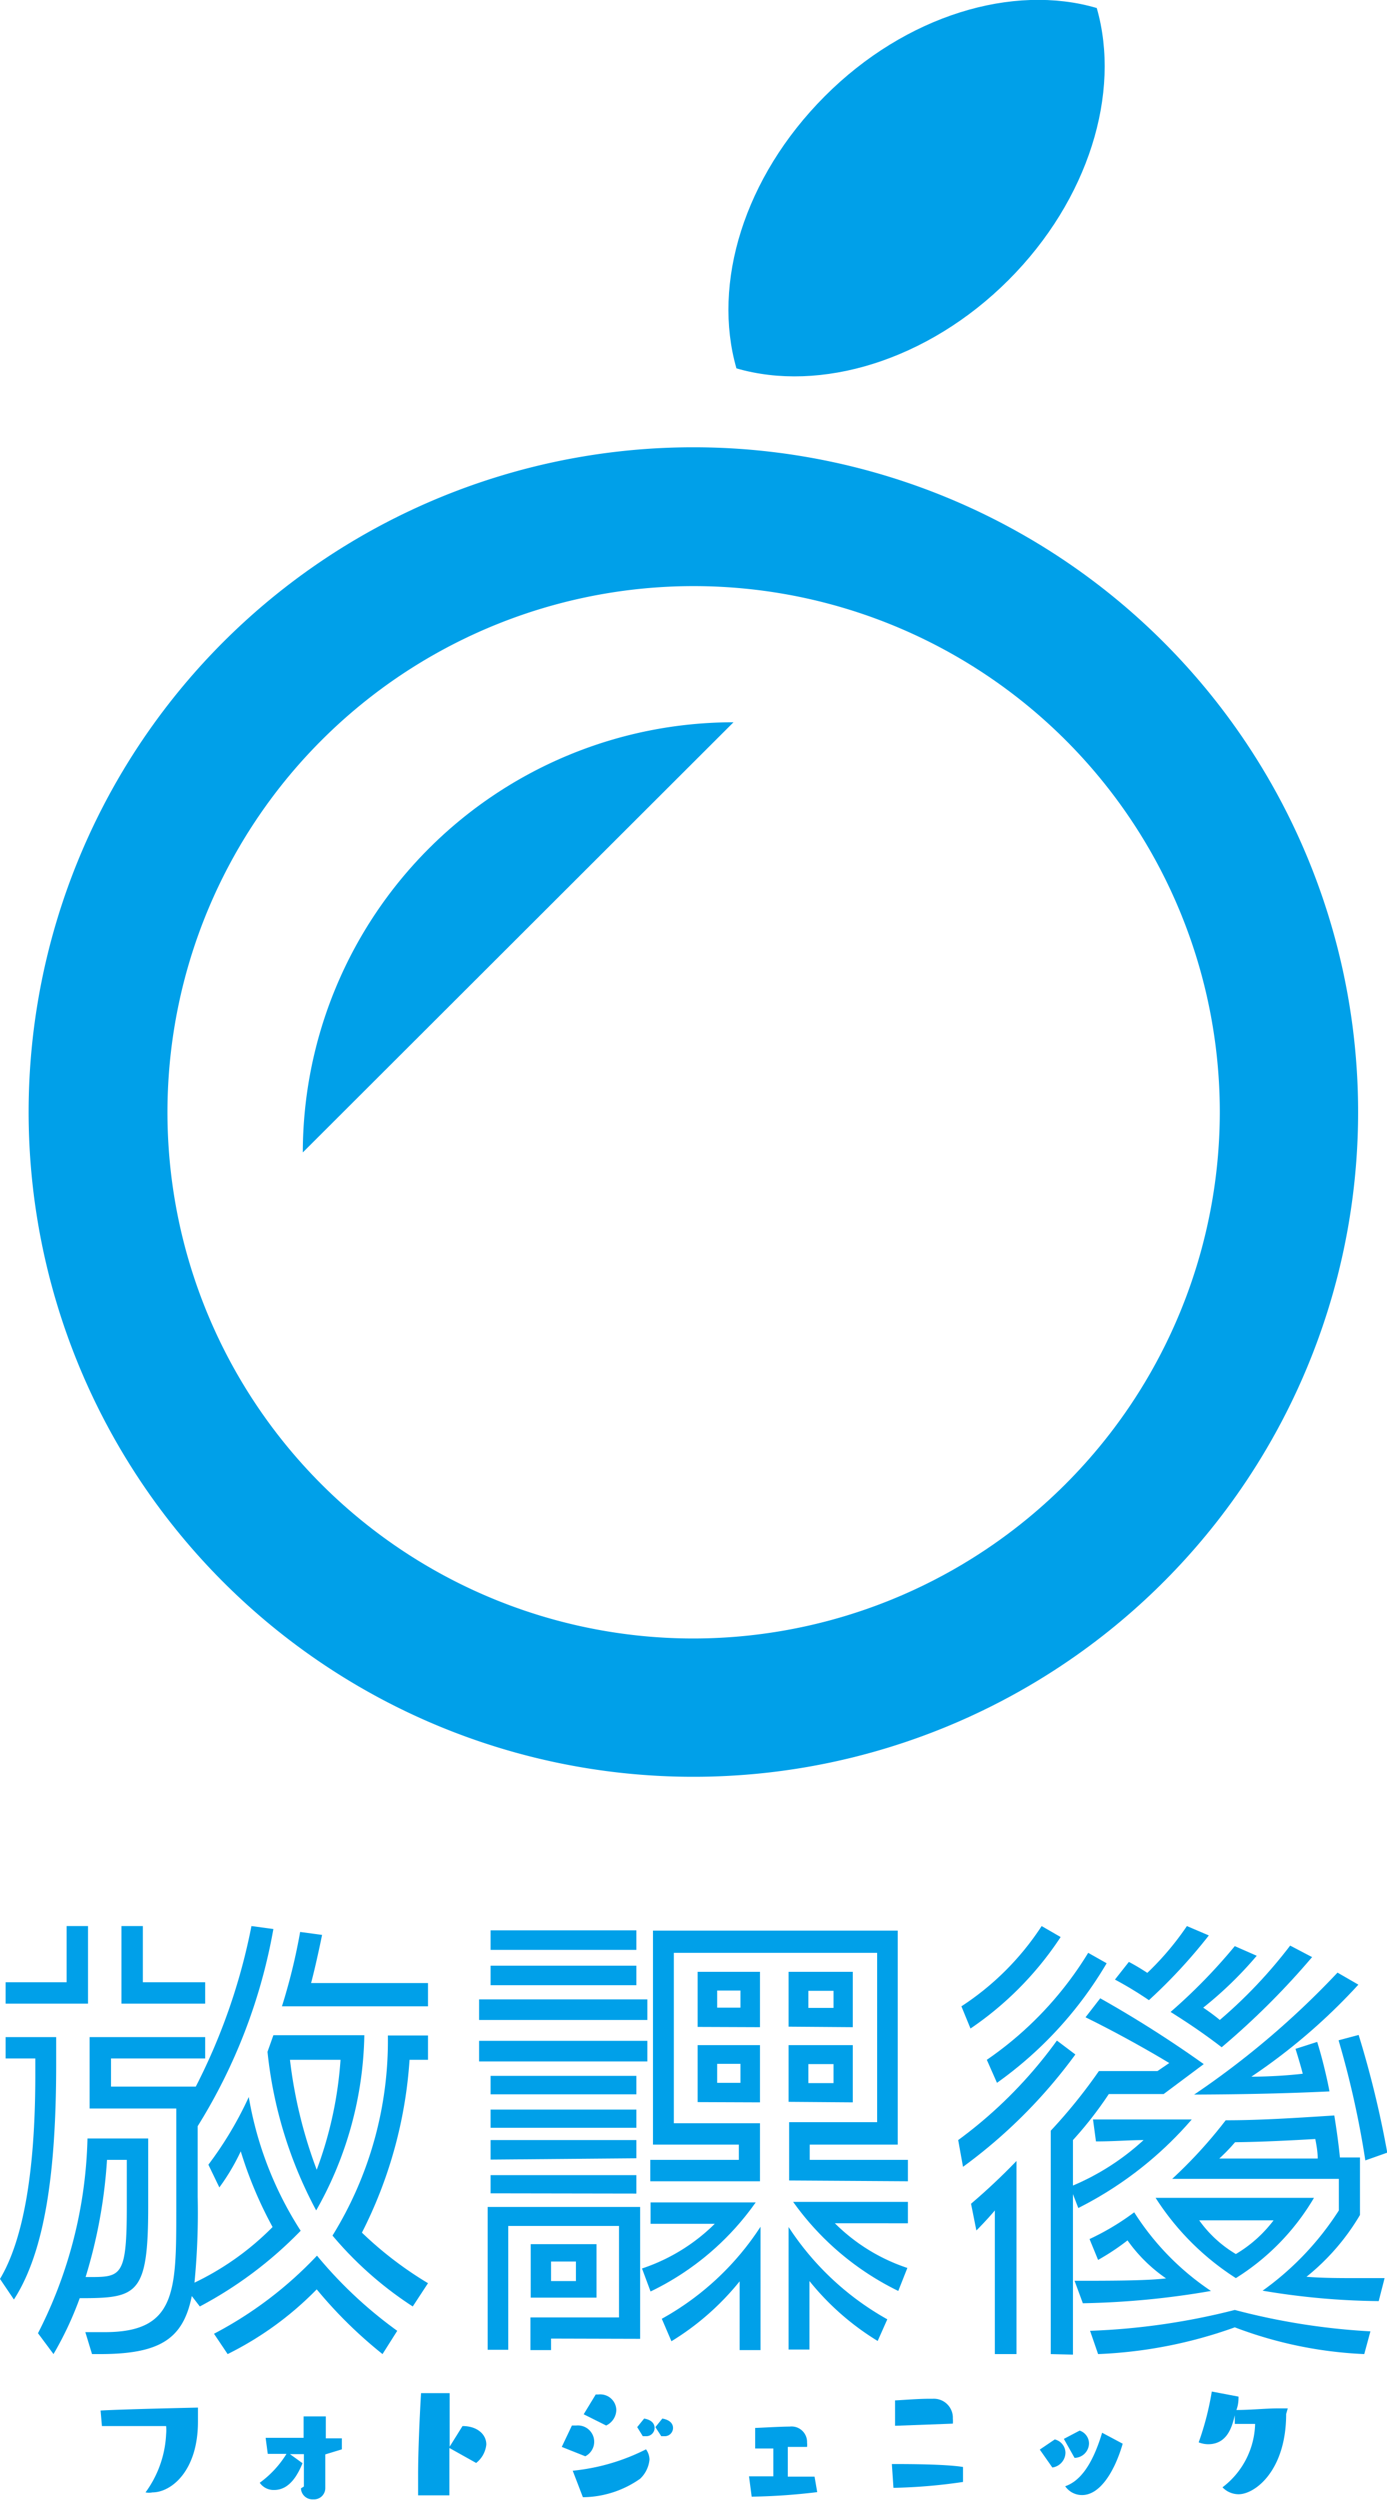
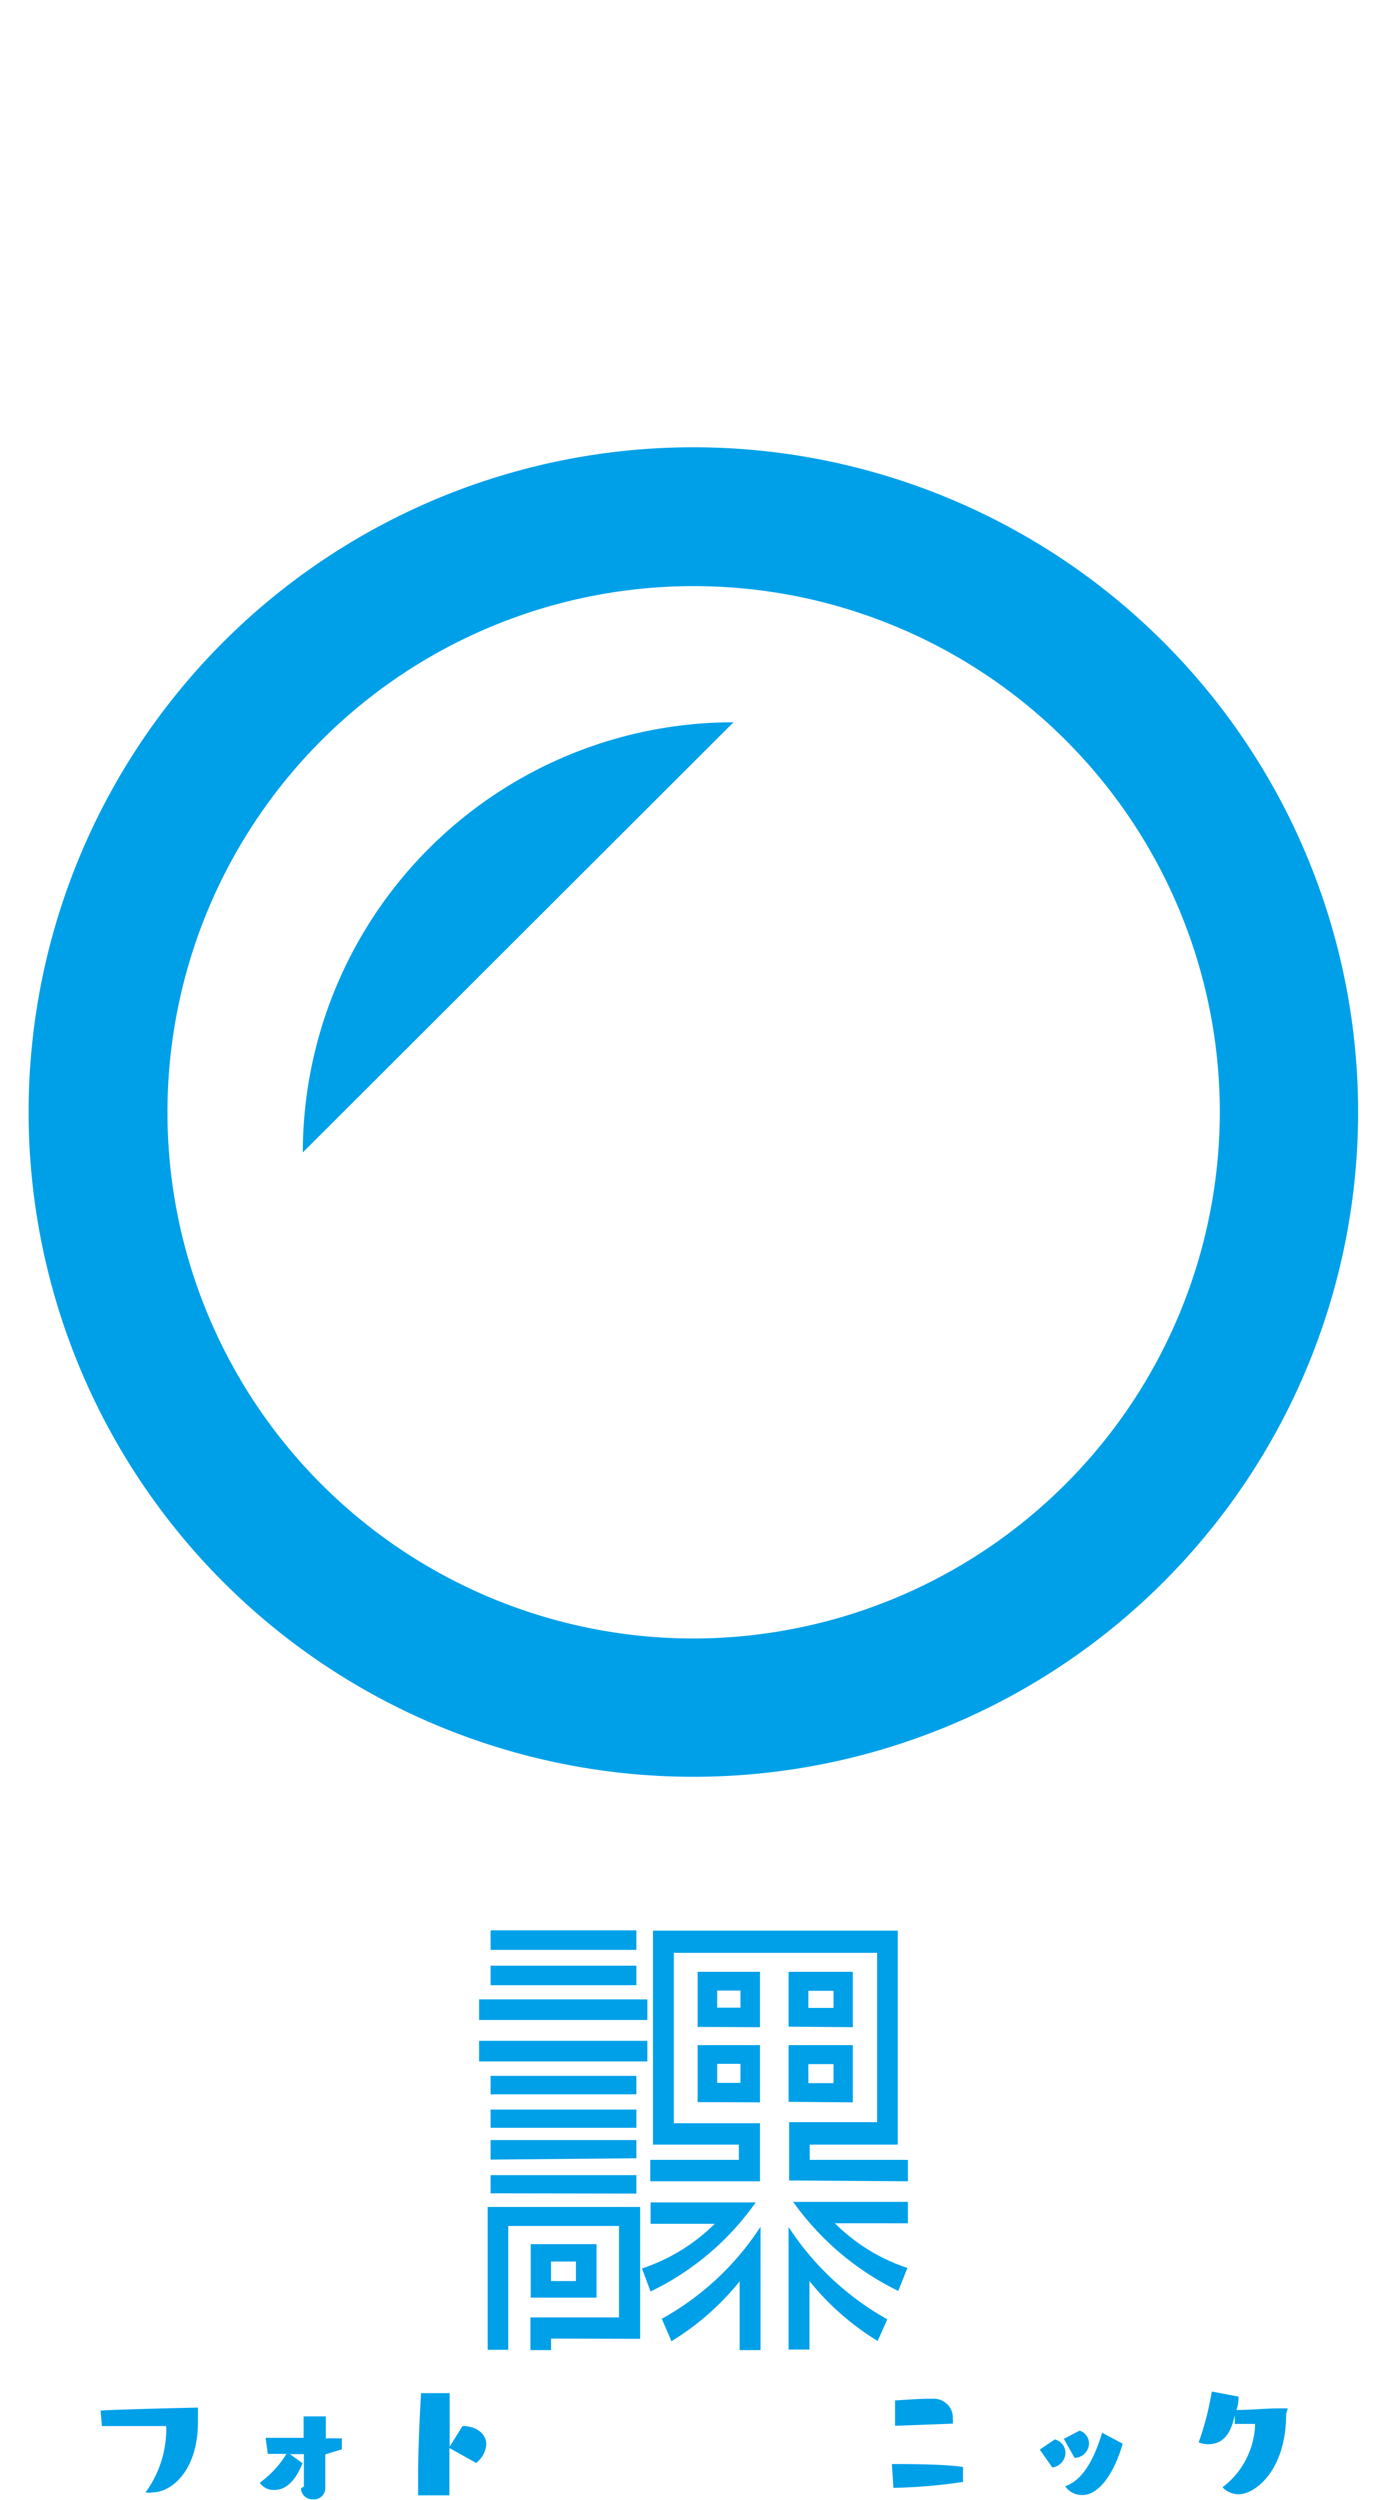
<svg xmlns="http://www.w3.org/2000/svg" viewBox="0 0 51.85 93.46">
  <defs>
    <style>.cls-1{fill:#00a0e9;}</style>
  </defs>
  <title>アセット 1</title>
  <g id="レイヤー_2" data-name="レイヤー 2">
    <g id="design">
-       <path class="cls-1" d="M37.7,10.47c3-3,4.21-7,3.3-10.17-3.12-.92-7.14.26-10.17,3.3s-4.21,7-3.3,10.17C30.65,14.68,34.67,13.5,37.7,10.47Z" />
      <path class="cls-1" d="M25.92,16.72A24.85,24.85,0,1,0,50.77,41.58,24.85,24.85,0,0,0,25.92,16.72Zm0,44.53A19.67,19.67,0,1,1,45.6,41.58,19.7,19.7,0,0,1,25.92,61.25Z" />
      <path class="cls-1" d="M11.32,43.08,27.42,27A16.1,16.1,0,0,0,11.32,43.08Z" />
-       <path class="cls-1" d="M0,85.19c.85-1.42,1.32-3.93,1.32-7.62v-.62H.21v-.8H2.1v1c0,4-.41,7-1.58,8.81ZM.21,74.9v-.8H2.49V72h.8v2.9ZM1.42,87.22a16.79,16.79,0,0,0,1.85-7.28H5.54v2.55c0,3.31-.41,3.42-2.56,3.42A12.69,12.69,0,0,1,2,88Zm5.75-1.39C6.85,87.42,6,88,3.74,88h-.3l-.25-.82c.27,0,.52,0,.73,0,2.65,0,2.67-1.51,2.67-4.52V78.82H3.35V76.15H7.67v.8H4.15V78H7.32A22.67,22.67,0,0,0,9.4,72l.82.11a20.78,20.78,0,0,1-2.83,7.37v2.65a27,27,0,0,1-.12,3.2,10.41,10.41,0,0,0,2.92-2.08A15.18,15.18,0,0,1,9,80.42a8,8,0,0,1-.8,1.35l-.41-.85a13.59,13.59,0,0,0,1.51-2.53,13.34,13.34,0,0,0,1.94,5,15.08,15.08,0,0,1-3.77,2.83ZM3.4,85.12c1.14,0,1.34-.07,1.34-2.62V80.74H4a18.91,18.91,0,0,1-.8,4.38ZM4.54,74.9V72h.8v2.1H7.67v.8ZM14.3,88a16.67,16.67,0,0,1-2.46-2.42A12.25,12.25,0,0,1,8.51,88L8,87.24a14.55,14.55,0,0,0,3.85-2.92,16.07,16.07,0,0,0,3,2.81ZM10.22,76.08h3.4a13.73,13.73,0,0,1-1.8,6.55A16,16,0,0,1,10,76.7ZM10.54,75a22.06,22.06,0,0,0,.68-2.78l.82.11s-.2,1-.41,1.8H16V75Zm.3,2a17.39,17.39,0,0,0,1,4.11A14.59,14.59,0,0,0,12.73,77Zm4.59,9.22a13.53,13.53,0,0,1-3-2.65,13.85,13.85,0,0,0,2.07-7.48H16V77h-.69a16.65,16.65,0,0,1-1.78,6.46A13.78,13.78,0,0,0,16,85.35Z" />
      <path class="cls-1" d="M17.91,75.51v-.77H24.2v.77Zm0,1.55v-.77H24.2v.77ZM20.6,87.42v.43h-.77V86.63h3.31V83.21H19v4.63h-.77V82.5h5.7v4.93ZM18.34,72.89v-.73h5.45v.73Zm0,1.32v-.73h5.45v.73Zm0,4.08v-.69h5.45v.69Zm0,1.25v-.68h5.45v.68Zm0,1.19V80h5.45v.68Zm0,1.26v-.68h5.45V82Zm1.5,3.9v-2h2.46v2Zm1.69-1.35H20.6v.73h.93ZM24,84.8a7,7,0,0,0,2.72-1.67H24.32v-.8h3.93a10.23,10.23,0,0,1-3.93,3.33Zm5.5-3.29V79.33h3.29V73H25.19v6.37h3.22v2.17h-4.1v-.8h3.31v-.57H24.41v-8h9.15v8H30.27v.57h3.67v.8Zm-1.85,6.34V85.28a9.9,9.9,0,0,1-2.55,2.24l-.36-.84a10.4,10.4,0,0,0,3.69-3.44v4.61ZM26.08,75.77V73.71h2.33v2.07Zm0,2.81V76.45h2.33v2.14Zm1.6-4.17h-.87v.64h.87Zm0,2.74h-.87v.71h.87Zm1.8-1.39V73.71h2.4v2.07Zm0,2.81V76.45h2.4v2.14Zm3.33,8.94a9.87,9.87,0,0,1-2.55-2.24v2.56h-.78V83.25a10.54,10.54,0,0,0,3.69,3.45Zm.77-1.87a10.44,10.44,0,0,1-3.93-3.33h4.29v.8H31.21a6.93,6.93,0,0,0,2.71,1.67ZM31.16,74.42h-.94v.64h.94Zm0,2.74h-.94v.71h.94Z" />
-       <path class="cls-1" d="M35.82,80a16.79,16.79,0,0,0,3.69-3.72l.69.52A19.25,19.25,0,0,1,36,81Zm.12-5a10.26,10.26,0,0,0,3-3l.71.41a12.28,12.28,0,0,1-3.37,3.42Zm1.25,13V82.63c-.3.36-.69.75-.69.75l-.2-1A23.49,23.49,0,0,0,38,80.78V88Zm-.3-11a13.16,13.16,0,0,0,3.79-4l.69.39a14.51,14.51,0,0,1-4.1,4.47Zm2.39,11V79.65a19.76,19.76,0,0,0,1.8-2.23c.78,0,1.51,0,2.19,0l.44-.3c-.91-.55-2.07-1.19-3.13-1.71l.55-.71A43.2,43.2,0,0,1,45,77.16l-1.5,1.12-1.05,0-1,0A14.19,14.19,0,0,1,40.11,80V81.7A9.18,9.18,0,0,0,42.75,80c-.52,0-1.09.05-1.78.05l-.11-.82h1.75c.61,0,1.23,0,1.94,0a13.78,13.78,0,0,1-4.24,3.31l-.2-.52v6Zm.89-2.74c1.21,0,2.69,0,3.42-.09a5.77,5.77,0,0,1-1.44-1.42,8.83,8.83,0,0,1-1.1.73l-.32-.78a9.44,9.44,0,0,0,1.67-1,9.93,9.93,0,0,0,2.87,2.94,31.07,31.07,0,0,1-4.79.46ZM51,88a15.48,15.48,0,0,1-4.84-1,17.1,17.1,0,0,1-5.11,1l-.3-.87a25.48,25.48,0,0,0,5.41-.78,25.21,25.21,0,0,0,5.07.8ZM45.19,72.35a19.87,19.87,0,0,1-2.24,2.42A13.87,13.87,0,0,0,41.68,74l.52-.66c.23.12.48.27.69.41A10.71,10.71,0,0,0,44.37,72Zm3.93,9.81a8.79,8.79,0,0,1-2.92,3,9.87,9.87,0,0,1-3-3Zm-.07-9a28.77,28.77,0,0,1-3.38,3.37c-.69-.53-1.26-.91-1.91-1.32a20.72,20.72,0,0,0,2.4-2.46l.82.36a14.25,14.25,0,0,1-2,1.94c.18.12.43.3.62.46a18,18,0,0,0,2.63-2.78Zm2.49,12.86a27.37,27.37,0,0,1-4.34-.39,10.9,10.9,0,0,0,2.85-3V81.45H43.82a17.49,17.49,0,0,0,2-2.19c1.32,0,2.64-.09,4.06-.18.07.43.16,1.05.21,1.57h.75v2.15a8.47,8.47,0,0,1-2,2.31c.61.05,1.26.05,1.92.05h1Zm-2.3-9.69c.18.57.36,1.32.46,1.85-1.44.07-3,.11-5.06.12A31.76,31.76,0,0,0,50,73.74l.78.45a22.12,22.12,0,0,1-4,3.44c.66,0,1.42-.05,1.92-.11-.07-.28-.18-.64-.27-.93ZM44.83,83a4.49,4.49,0,0,0,1.37,1.26A4.88,4.88,0,0,0,47.61,83Zm4.43-2.31c0-.25-.05-.52-.09-.73-.87.05-2,.11-3,.12a6.63,6.63,0,0,1-.59.61Zm1.78.07a34.55,34.55,0,0,0-1-4.49l.75-.2a37.65,37.65,0,0,1,1.07,4.4Z" />
      <path class="cls-1" d="M3.76,90.11C4.6,90.06,7.4,90,7.4,90c0,.16,0,.34,0,.53,0,1.84-1,2.64-1.7,2.64a.66.66,0,0,1-.26,0A4,4,0,0,0,6.21,91a1.67,1.67,0,0,0,0-.31c-.8,0-2.4,0-2.4,0Z" />
      <path class="cls-1" d="M12.16,91.75V93a.42.42,0,0,1-.45.43.43.43,0,0,1-.46-.41l.11-.07c0-.32,0-.77,0-1.21l-.52,0,.47.34c-.16.38-.46,1-1.06,1a.63.63,0,0,1-.54-.27,3.79,3.79,0,0,0,1-1.08l-.7,0-.08-.6,1.42,0c0-.29,0-.57,0-.8h.83v.82l.6,0v.41Z" />
      <path class="cls-1" d="M15.63,93.28c0-.19,0-.45,0-.75,0-.92.06-2.23.11-3.07h1.07v2l.48-.77h0c.55,0,.89.31.89.69a1,1,0,0,1-.38.69l-1-.56v1.77Z" />
-       <path class="cls-1" d="M21,91.47l.38-.8h.16a.61.61,0,0,1,.34,1.15Zm.41.89a7.73,7.73,0,0,0,2.74-.8.68.68,0,0,1,.13.38,1.13,1.13,0,0,1-.35.72,3.77,3.77,0,0,1-2.14.69Zm.41-2.11.45-.74h.1a.6.6,0,0,1,.67.58.66.66,0,0,1-.38.58Zm2,.48.26-.32c.29.05.39.2.39.35a.31.31,0,0,1-.31.31l-.13,0Zm.68,0,.26-.32c.29.05.4.2.4.35a.31.31,0,0,1-.31.31l-.13,0Z" />
-       <path class="cls-1" d="M30.55,93.16a23,23,0,0,1-2.45.17L28,92.57l.91,0V91.53l-.68,0,0-.77c.14,0,.92-.05,1.29-.05a.58.58,0,0,1,.65.6.7.7,0,0,1,0,.16l-.72,0c0,.13,0,.29,0,.46s0,.46,0,.65l1,0Z" />
      <path class="cls-1" d="M36,92.78a20.34,20.34,0,0,1-2.6.22l-.06-.89c.47,0,2,0,2.66.11Zm-2.54-2.1,0-.95c.14,0,.81-.06,1.27-.06h.14a.71.71,0,0,1,.75.74,1.11,1.11,0,0,1,0,.19Z" />
      <path class="cls-1" d="M38.87,91.57l.56-.38a.52.52,0,0,1,.4.5.57.57,0,0,1-.49.55Zm.9-.4.59-.31a.51.51,0,0,1,.35.48.55.55,0,0,1-.54.54Zm2.2.18c-.29,1-.83,1.92-1.52,1.92a.76.76,0,0,1-.63-.33c.65-.22,1.08-1,1.38-2Z" />
      <path class="cls-1" d="M48.08,90.24c0,2.11-1.16,3-1.78,3a.84.84,0,0,1-.6-.26,3.07,3.07,0,0,0,1.22-2.37h-.76s0-.12,0-.32c-.1.41-.27,1.08-1,1.08a1,1,0,0,1-.35-.07,10.7,10.7,0,0,0,.49-1.9l1,.19c0,.11,0,.29-.08.5.51,0,1.13-.06,1.52-.06h.4Z" />
    </g>
  </g>
</svg>